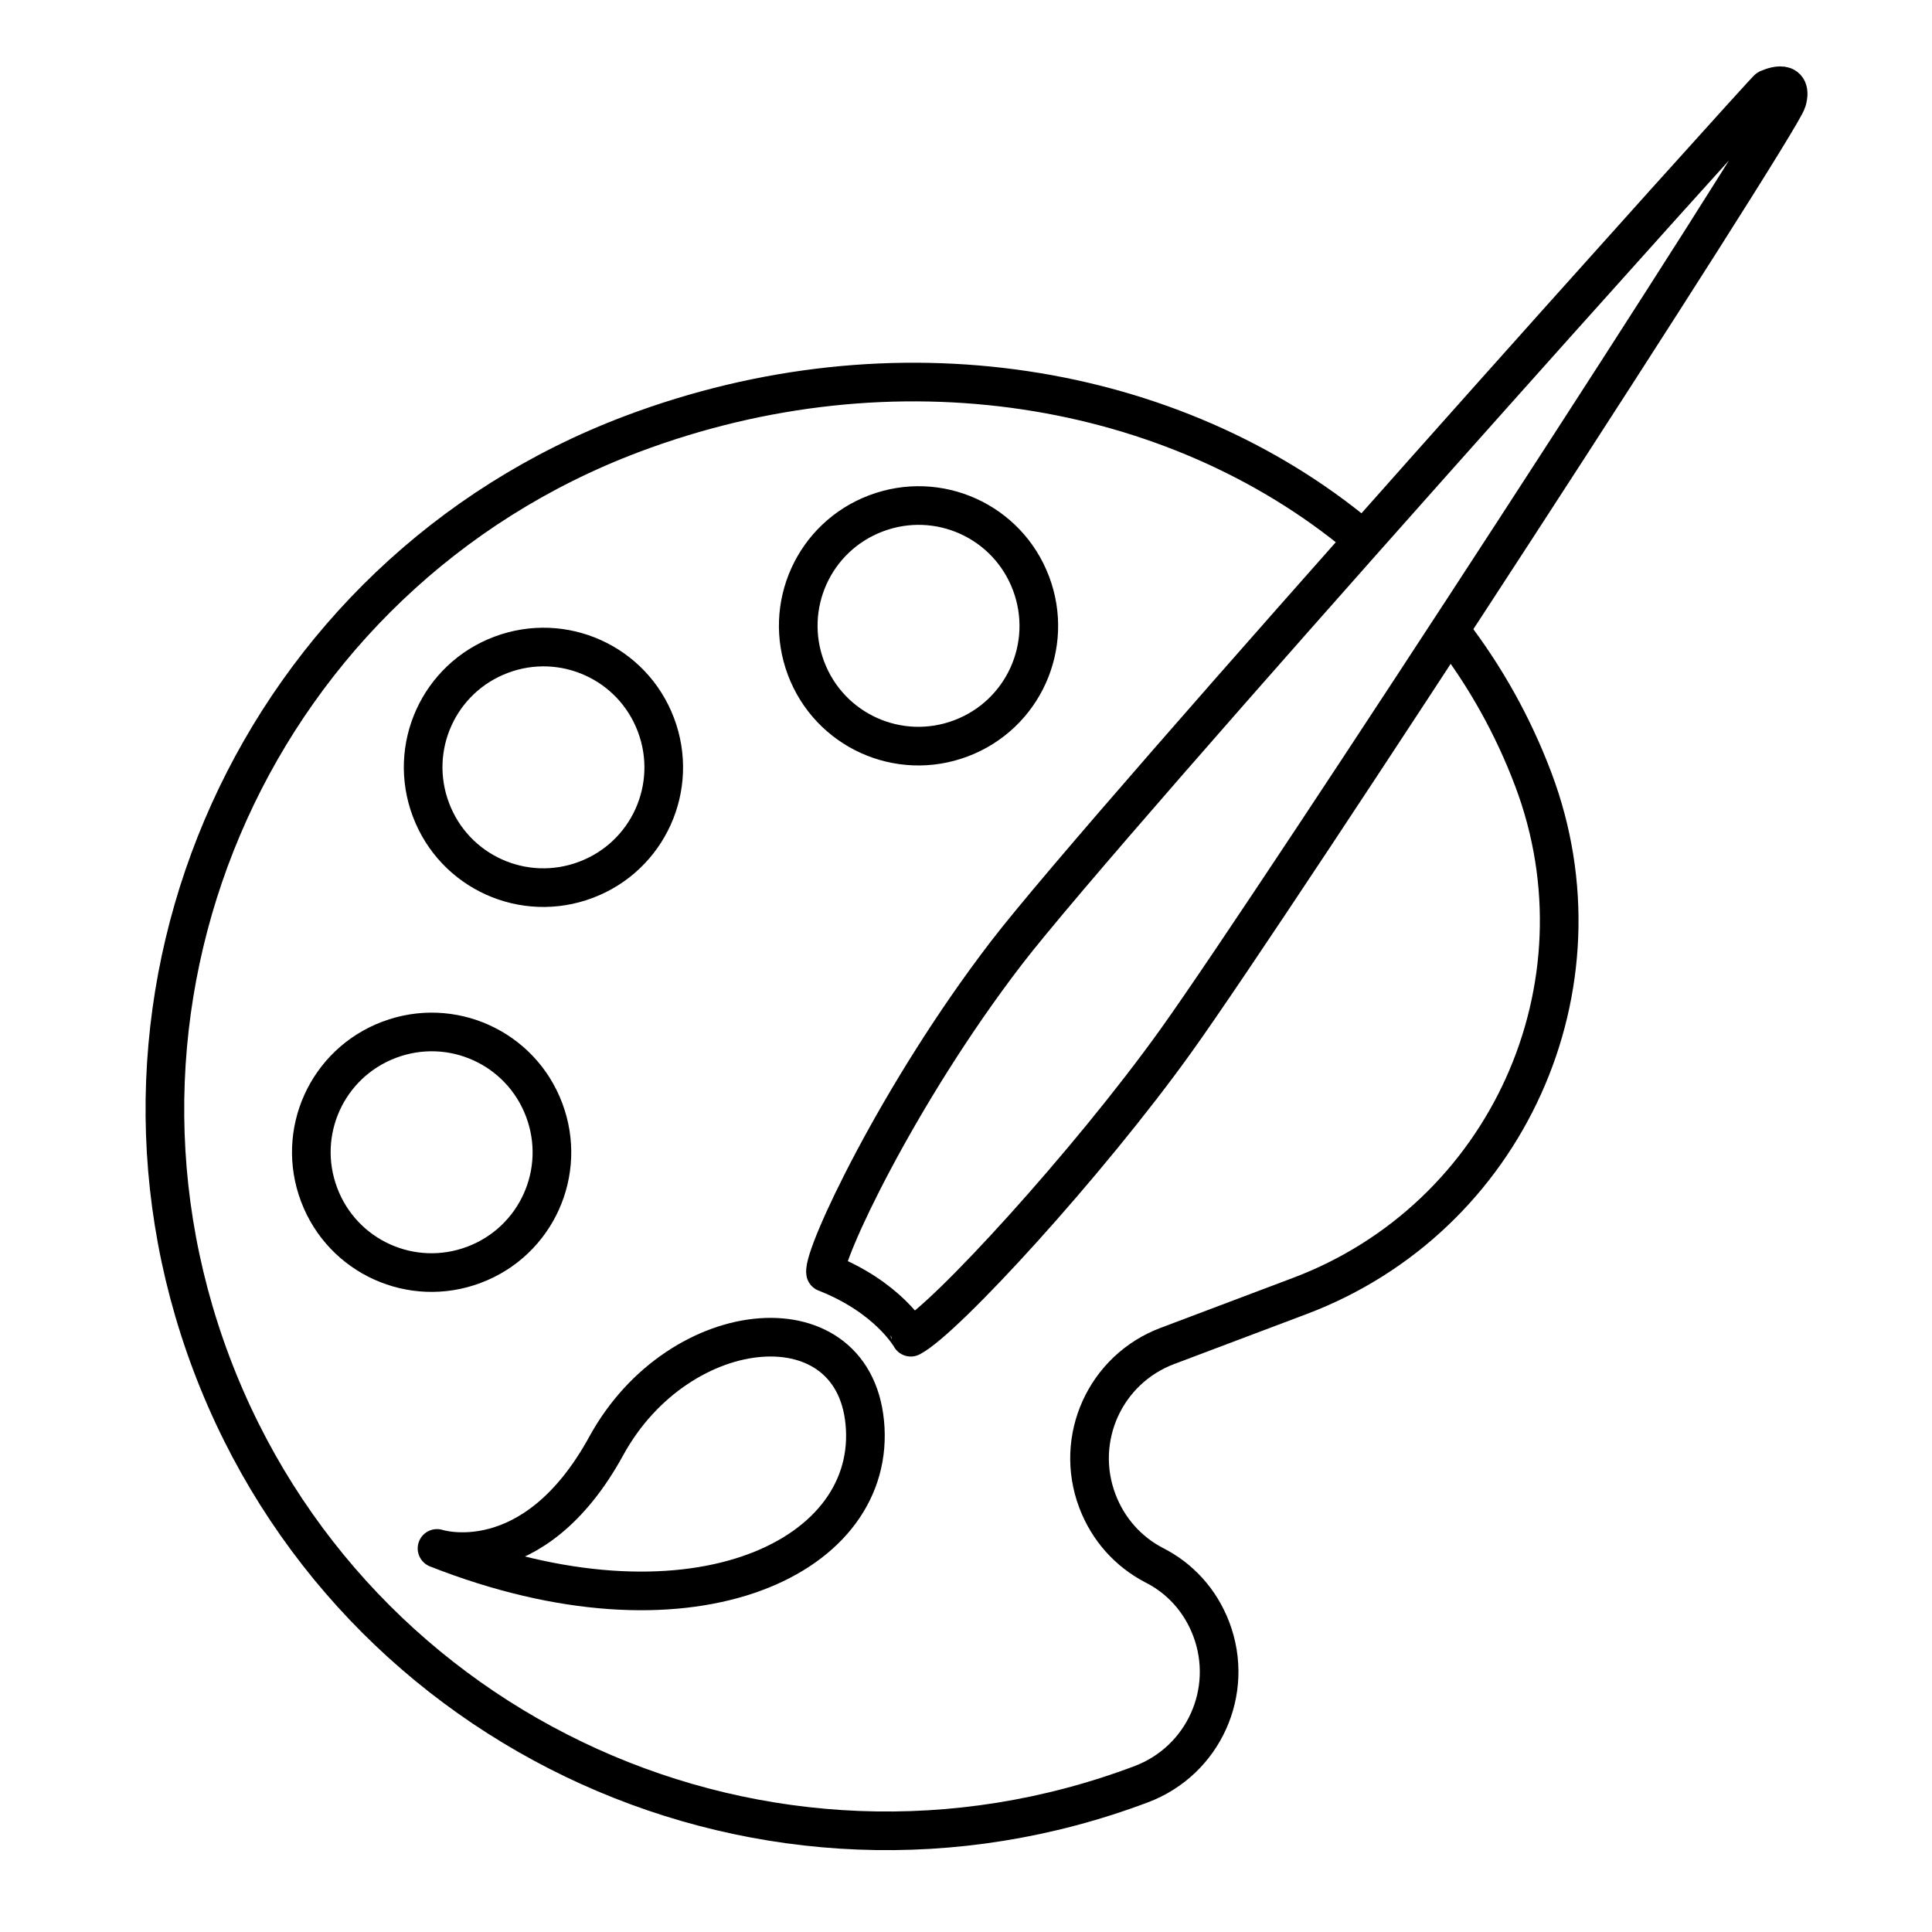
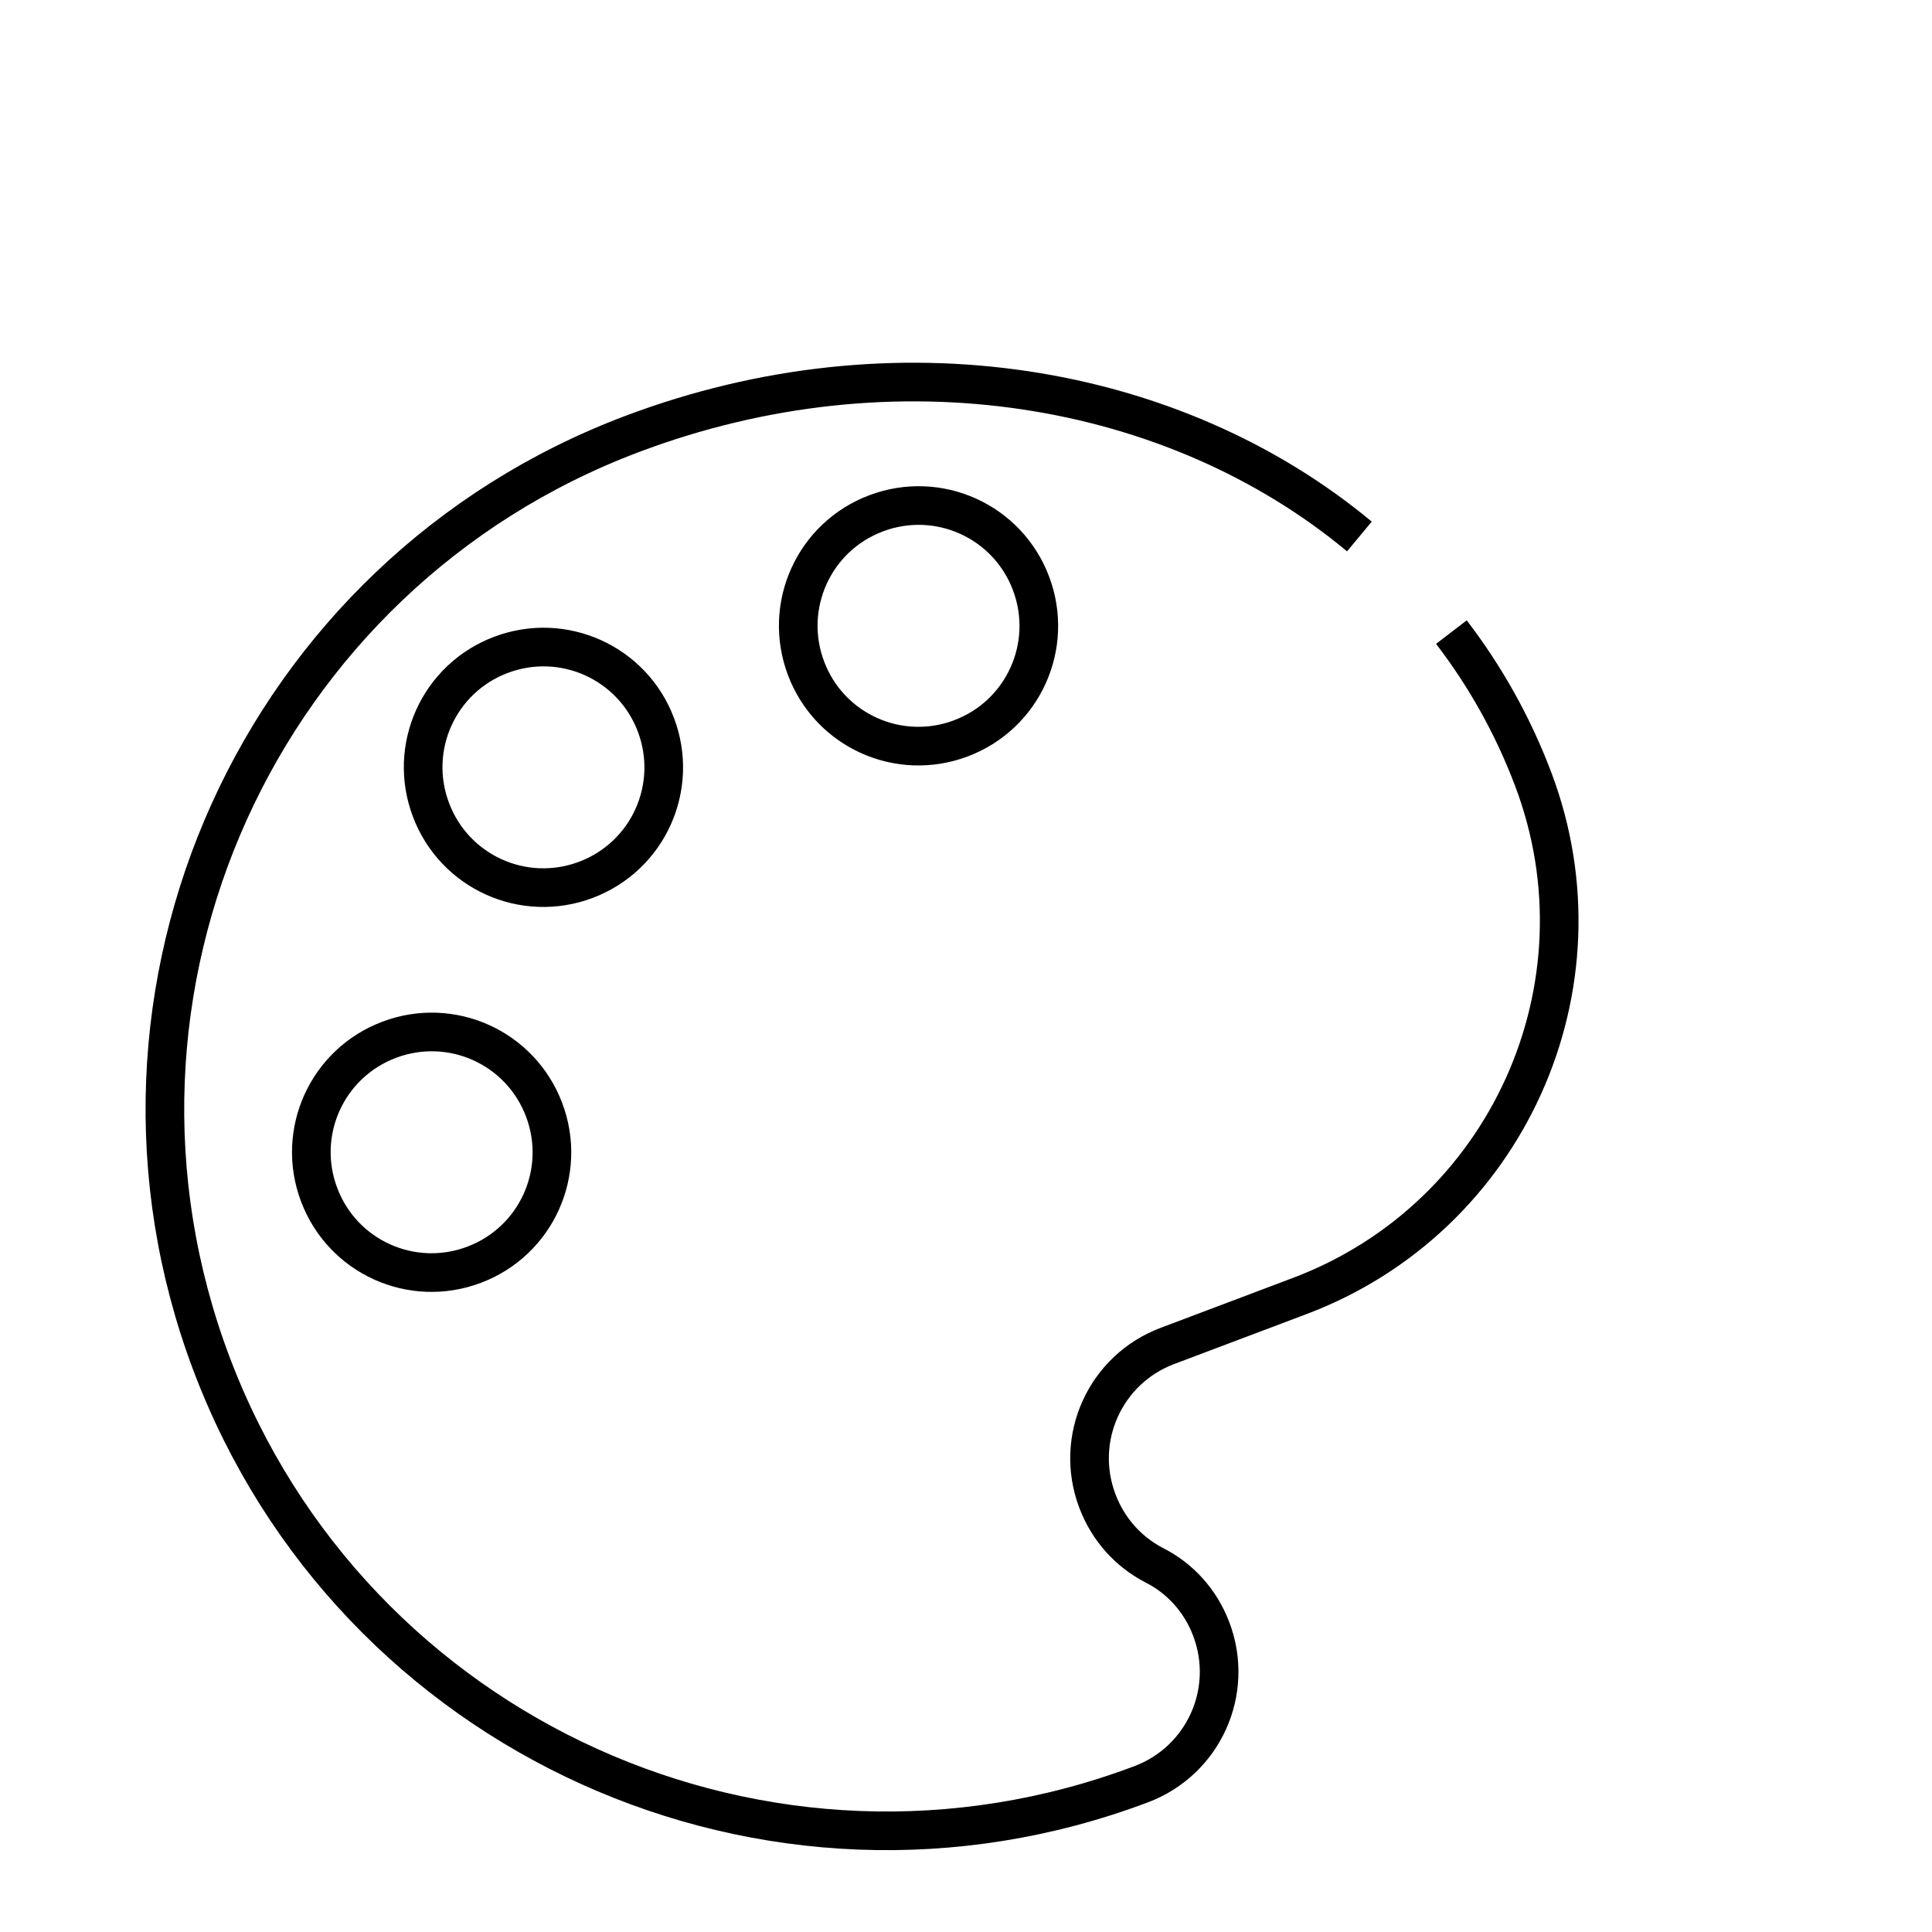
<svg xmlns="http://www.w3.org/2000/svg" id="Calque_1" version="1.1" viewBox="0 0 500 500">
  <defs>
    <style>
      .st0 {
        stroke-linecap: round;
        stroke-linejoin: round;
      }

      .st0, .st1 {
        fill: none;
        stroke: #000;
        stroke-width: 10px;
      }

      .st1 {
        stroke-miterlimit: 10;
      }
    </style>
  </defs>
  <g id="thèmes_peinture">
    <path class="st1" d="M351.81,138.84c-47.89-39.81-120.07-52.24-188.27-26.51-96.48,36.4-145.2,144.14-108.8,240.62s144.14,145.2,240.62,108.8c16.11-6.08,24.21-23.99,18.13-40.1-2.86-7.57-8.23-13.3-14.93-16.65-6.5-3.42-11.75-9.1-14.57-16.57-6.08-16.11,2.02-34.03,18.13-40.1l34.26-12.93c53.58-20.21,80.66-80.1,60.44-133.68-5.27-13.97-12.45-26.72-21.2-38.13M122.69,327.32c-16.11,6.08-34.03-2.02-40.1-18.13-6.08-16.11,2.02-34.03,18.13-40.1,16.11-6.08,34.03,2.02,40.1,18.13,6.08,16.11-2.02,34.02-18.13,40.1ZM151.63,227.7c-16.11,6.08-34.03-2.02-40.1-18.13-6.08-16.11,2.02-34.03,18.13-40.1s34.03,2.02,40.1,18.13-2.01,34.02-18.13,40.1ZM248.7,191.08c-16.11,6.08-34.03-2.02-40.1-18.13s2.02-34.03,18.13-40.1c16.11-6.08,34.03,2.02,40.1,18.13s-2.02,34.02-18.13,40.1Z" />
-     <path class="st0" d="M213.65,329.34c-.78-4.45,18.71-46.13,46.79-82.71,26.24-34.19,198.52-225.73,197.11-223.61,0,0,6.68-3.25,4.93,3.04s-131.94,206.75-158.19,243.36c-22.65,31.59-59.71,72.05-68.58,76.65,0-.01-5.75-10.34-22.06-16.73Z" />
-     <path class="st0" d="M113.1,400.73s24.82,8.13,43.81-26.54,65.17-38.58,67.01-4.49-46.06,56.56-110.82,31.03Z" />
  </g>
</svg>